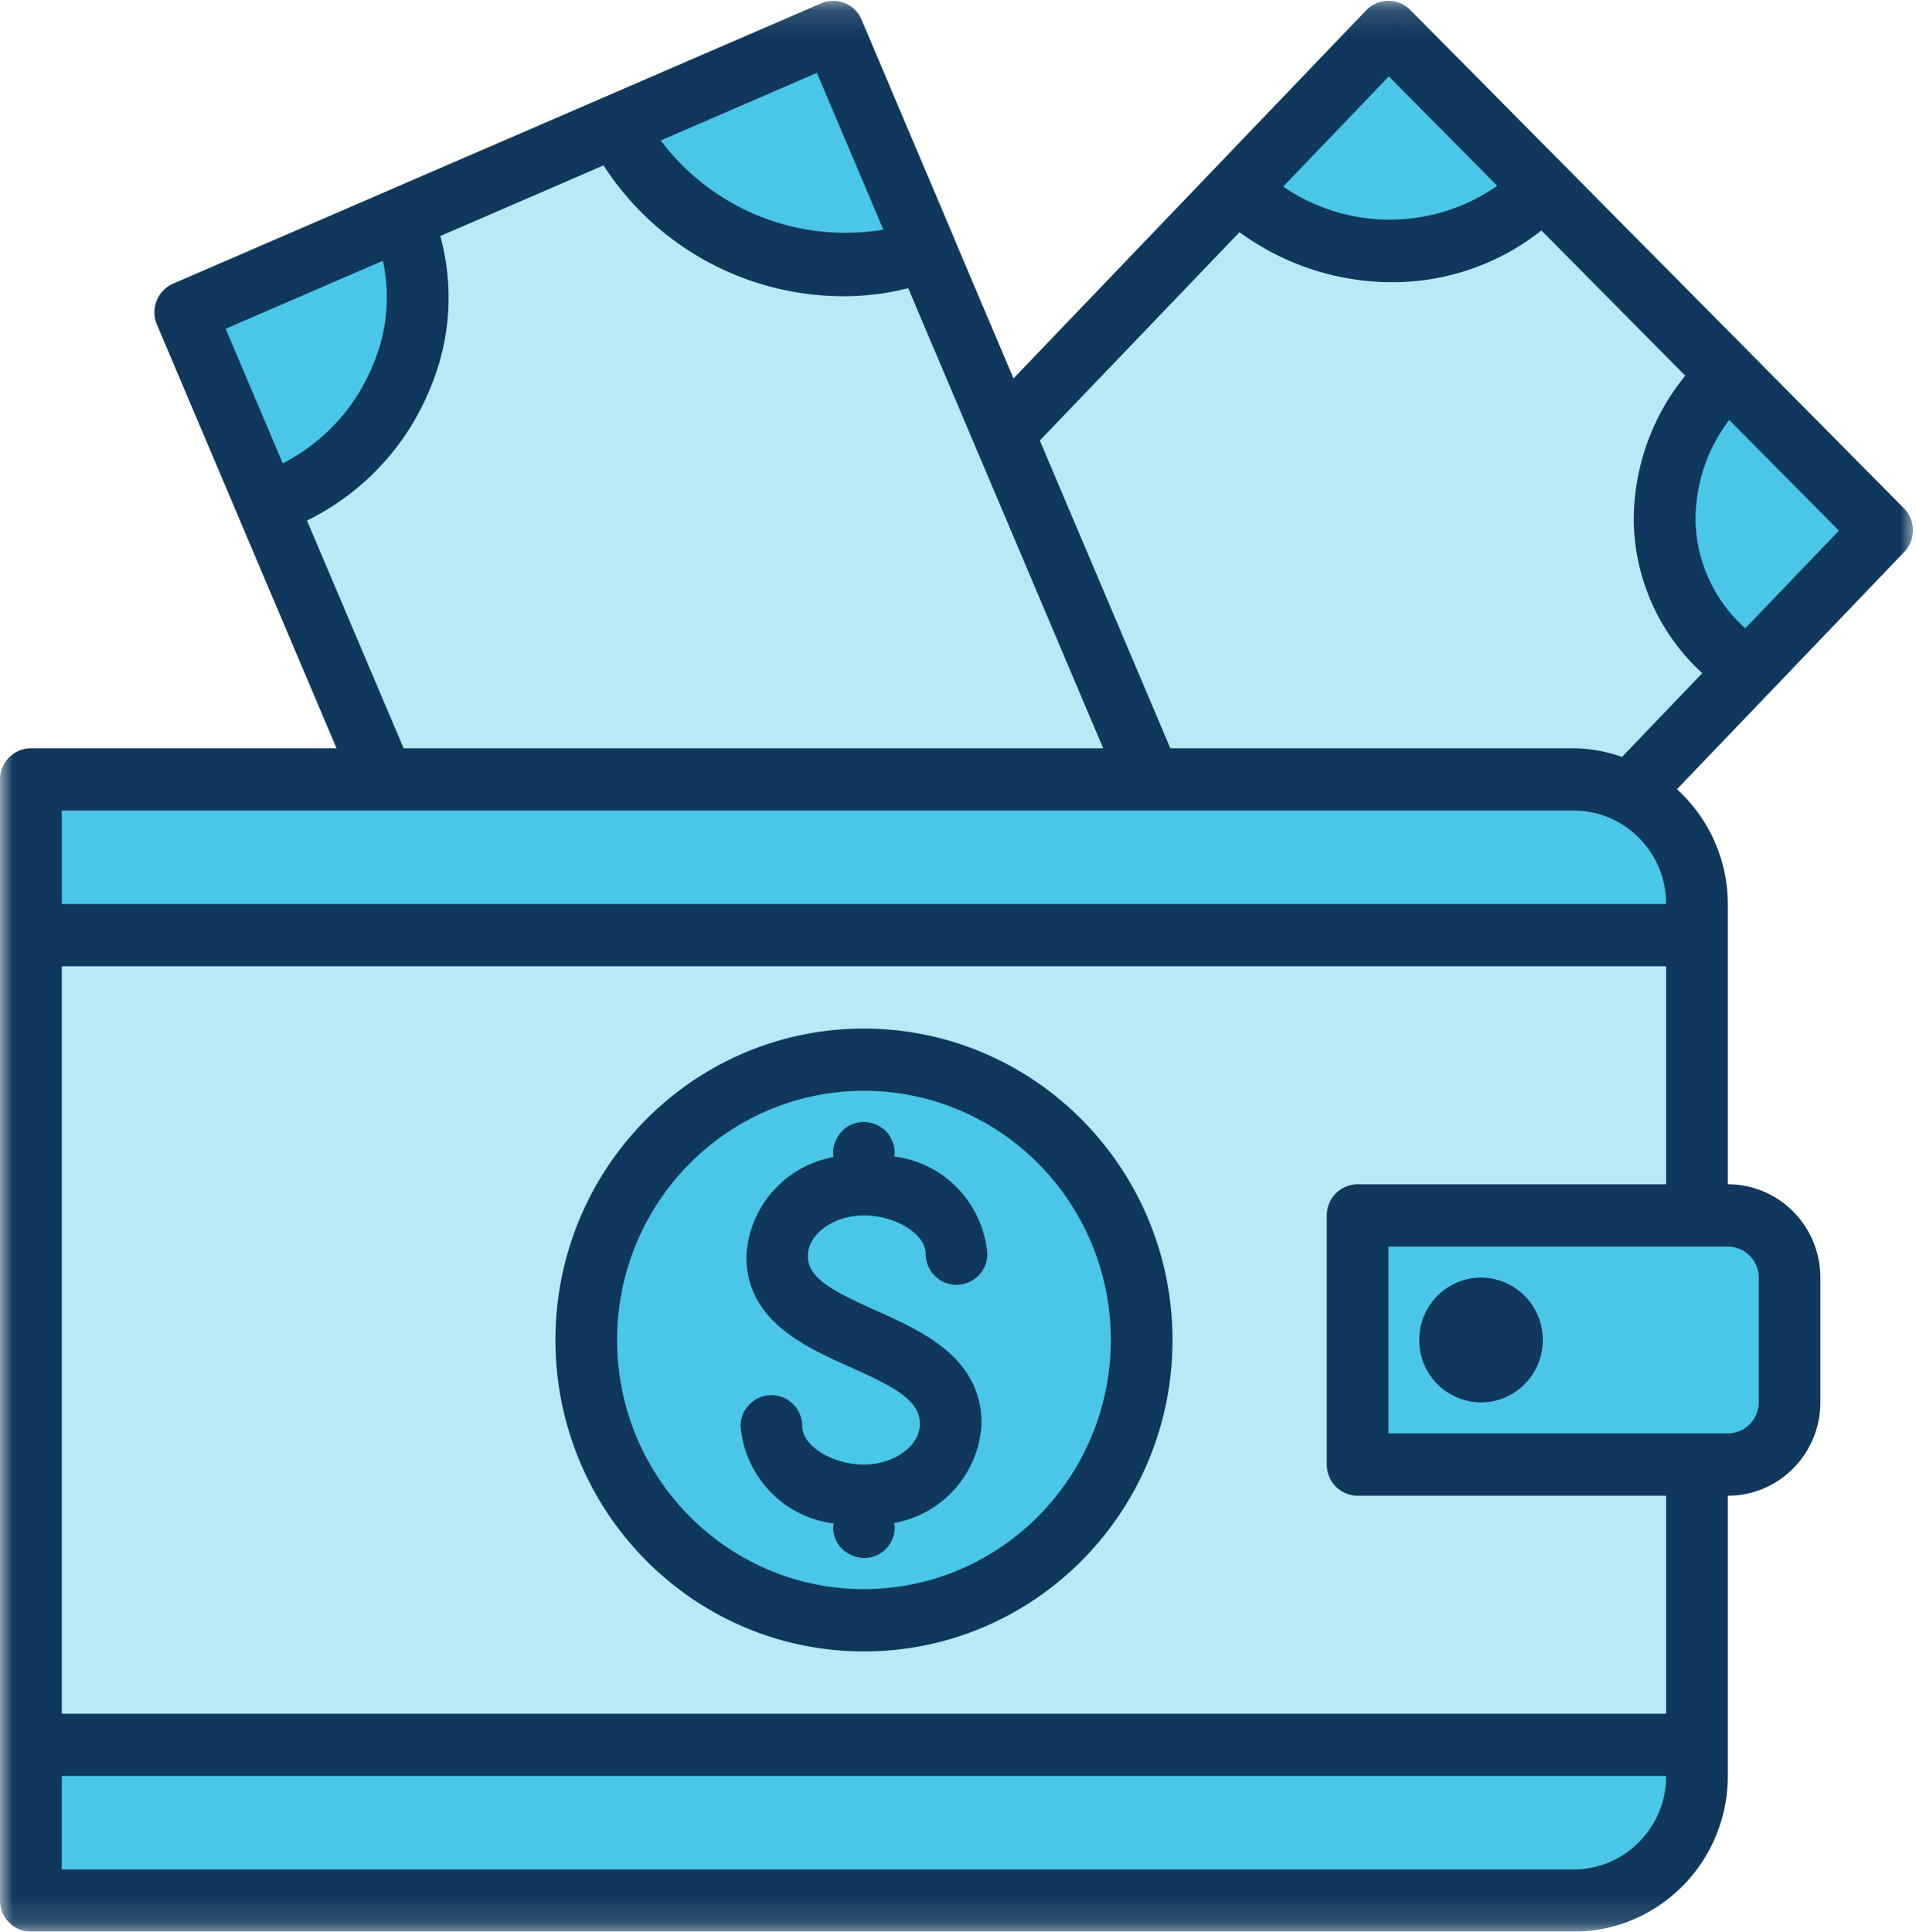
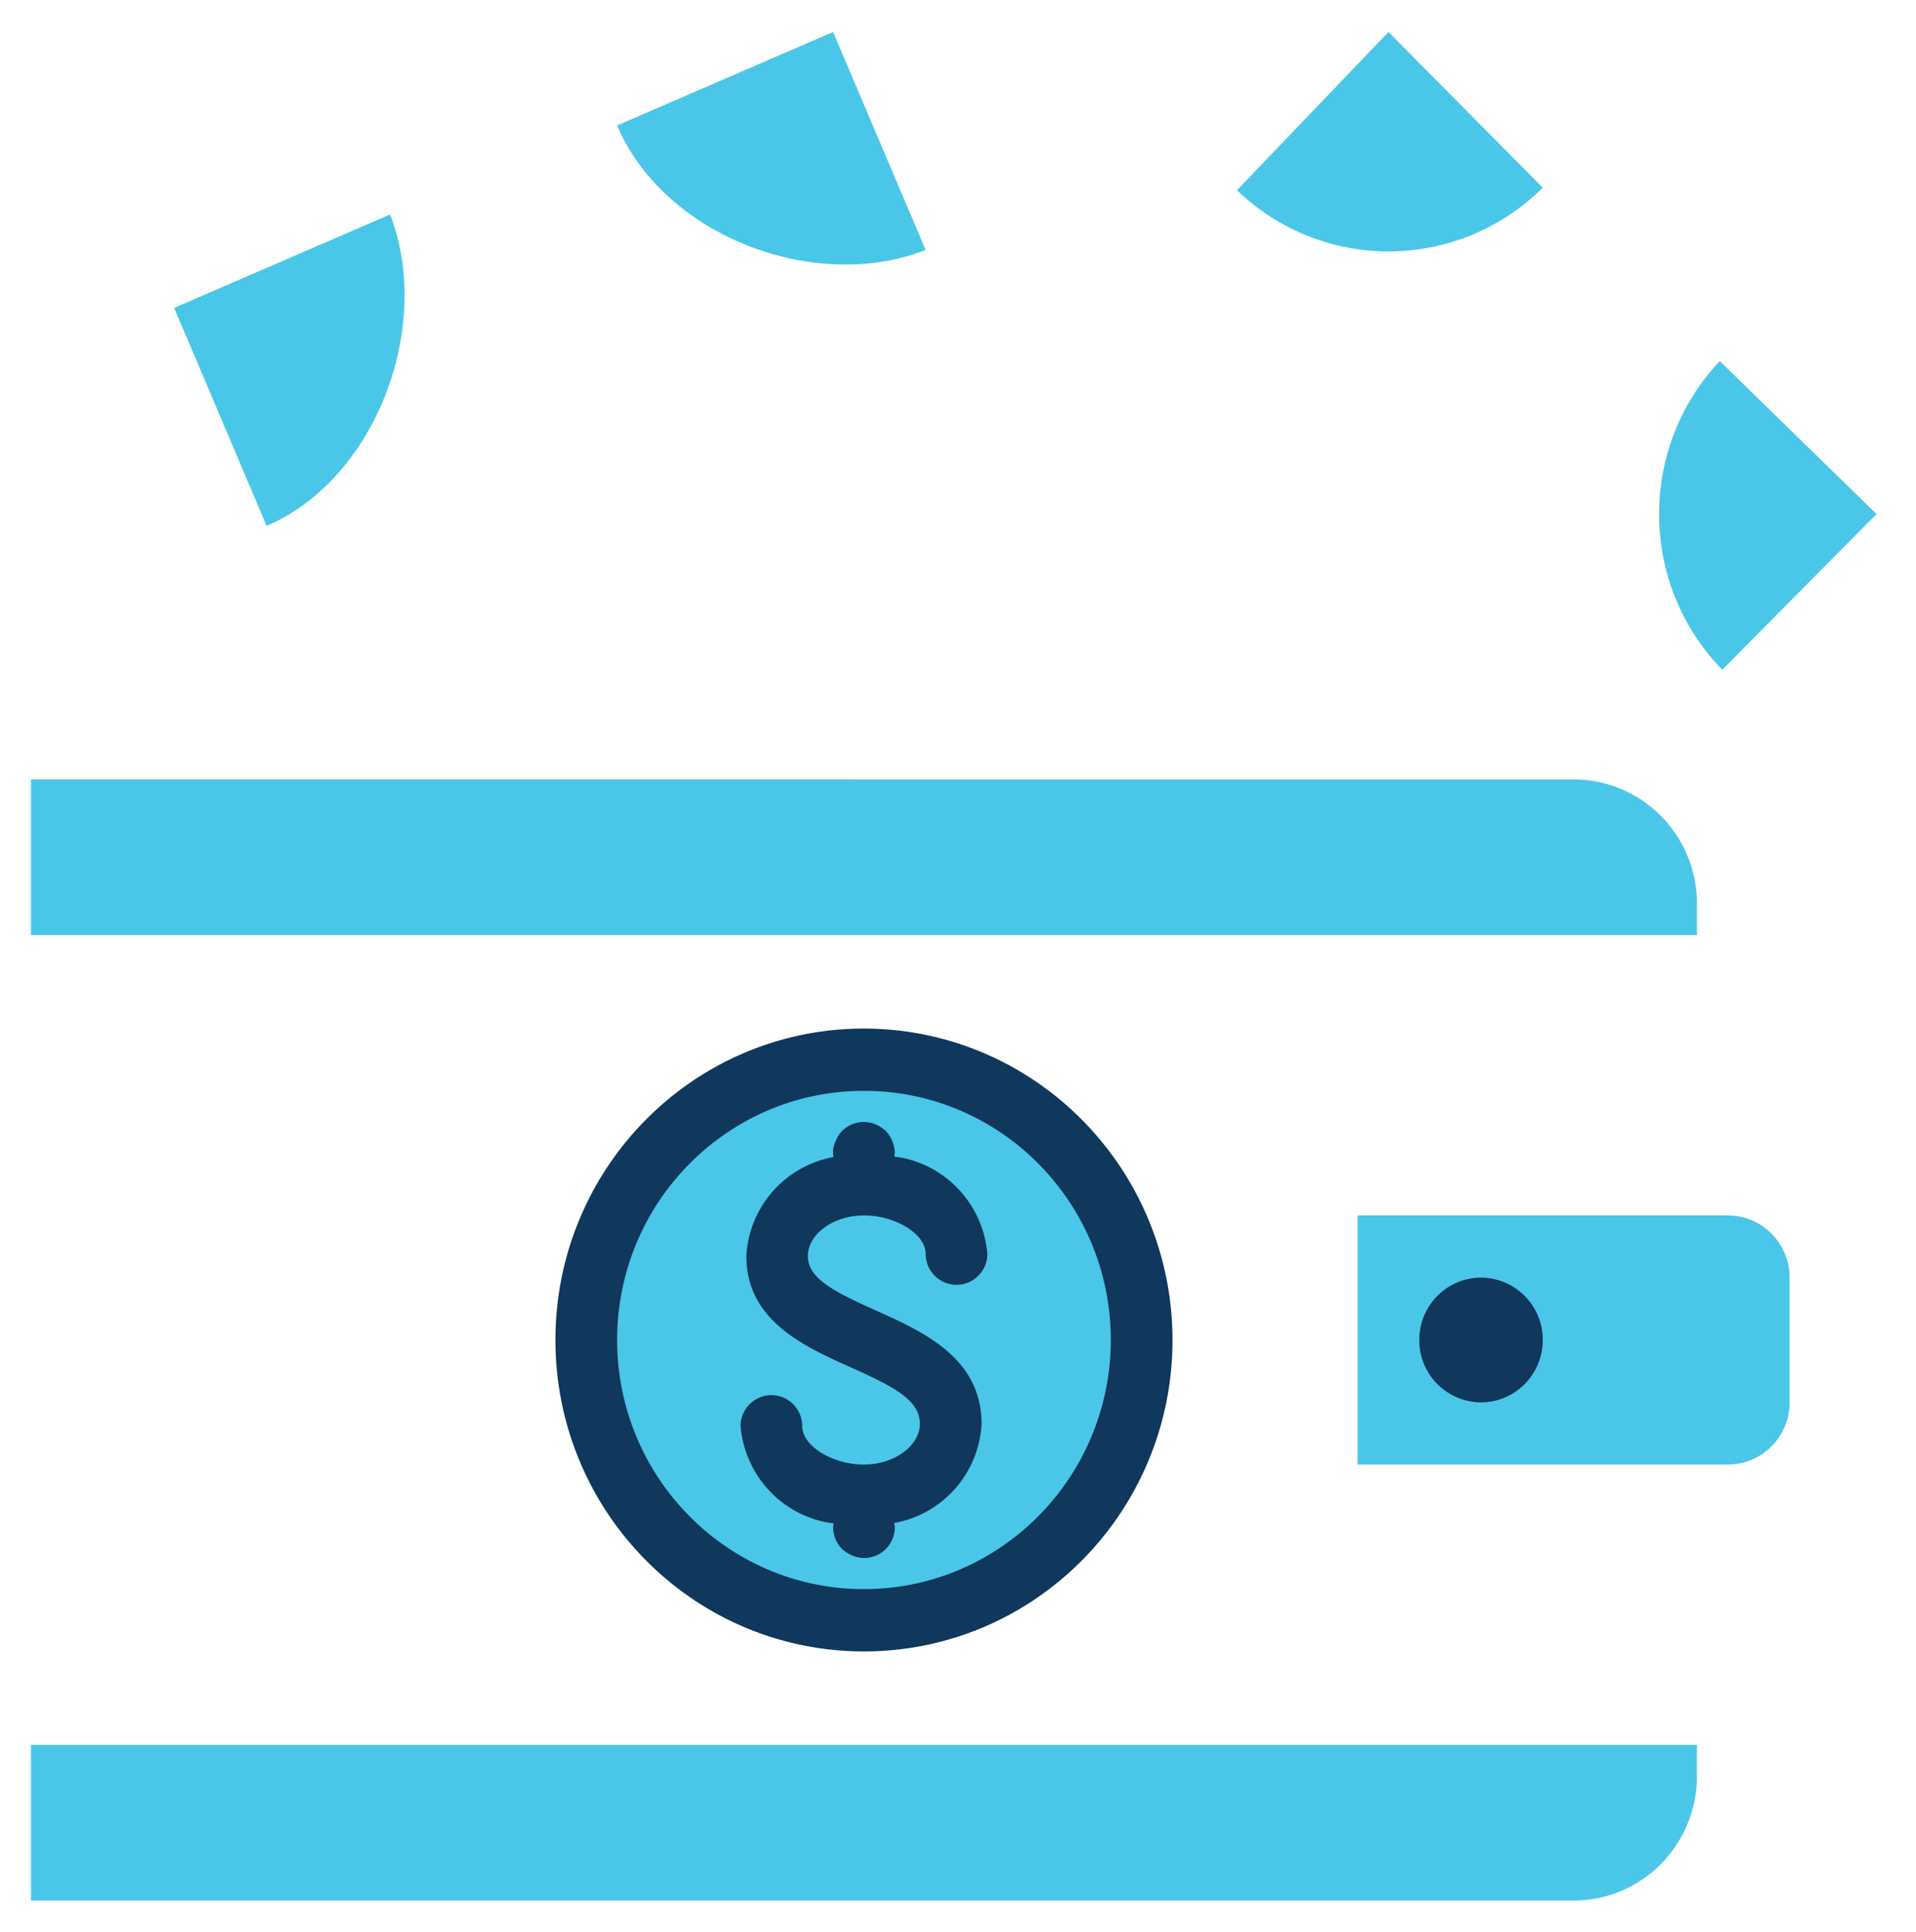
<svg xmlns="http://www.w3.org/2000/svg" xmlns:xlink="http://www.w3.org/1999/xlink" viewBox="-0.003 0.118 74.12 74.731">
  <defs>
    <path id="id-0a" d="M0 .15h74v74.7H0z" />
  </defs>
  <g fill="none" fill-rule="evenodd">
-     <path fill="#B7E9F6" d="M1.947 68.182h64.264V37.013H1.947zM54.109.974l18.917 19.18-10.64 11.989H44.65v-2.398l-4.729-13.187z" />
    <path fill="#4AC7E8" d="M47.85 7.476a8.443 8.443 0 0011.827-.097L53.71 1.355l-5.86 6.121zM35.806 9.79l-3.58-8.435L23.87 4.97c1.802 4.265 7.639 6.506 11.935 4.82" />
-     <path fill="#B7E9F6" d="M23.871 4.97l-8.355 3.614c1.901 4.016-.573 9.326-4.774 10.844 4.201-1.518 6.675-6.828 4.774-10.844L7.161 12.2l7.663 18.072h29.66l-5.67-13.374-3.008-7.108c-4.296 1.687-10.133-.554-11.935-4.82" />
    <path fill="#4AC7E8" d="M1.194 30.271v6.024h64.451V35.09c0-2.661-2.137-4.819-4.774-4.819H1.194zm0 43.374H60.87c2.637 0 4.774-2.158 4.774-4.82V67.62H1.194v6.025zM57.29 49.548a2.399 2.399 0 012.387 2.41c0 1.33-1.068 2.41-2.387 2.41a2.399 2.399 0 01-2.387-2.41c0-1.33 1.069-2.41 2.387-2.41zm-4.774 7.23H66.84a2.399 2.399 0 002.387-2.41v-4.82c0-1.33-1.069-2.41-2.387-2.41H52.516v9.64zm-22.454-8.063c.183-1.695 1.675-2.93 3.357-2.781 1.854 0 3.581 1.152 3.581 2.688 0-1.536-1.727-2.688-3.58-2.688-1.683-.15-3.175 1.086-3.358 2.78 0 3.437 6.714 2.973 6.714 6.487-.183 1.694-1.675 2.93-3.357 2.78-1.854 0-3.58-1.15-3.58-2.687 0 1.536 1.726 2.688 3.58 2.688 1.682.149 3.174-1.087 3.357-2.781 0-3.514-6.714-3.05-6.714-6.486M33.419 62.8c5.933 0 10.742-4.854 10.742-10.843S39.352 41.114 33.42 41.114c-5.932 0-10.742 4.855-10.742 10.844 0 5.989 4.81 10.843 10.742 10.843M15.088 8.414L6.733 12.03l3.58 8.434c4.226-1.82 6.446-7.711 4.775-12.049" />
    <path fill="#004FAC" d="M59.677 51.958c0 1.33-1.068 2.41-2.387 2.41a2.399 2.399 0 01-2.387-2.41c0-1.33 1.069-2.41 2.387-2.41a2.399 2.399 0 012.387 2.41" />
    <path fill="#4AC7E8" d="M66.526 14.088c-3.167 3.354-3.124 8.64.096 11.94l5.968-6.024-6.064-5.916z" />
    <mask id="id-1b" fill="#fff">
      <use xlink:href="#id-0a" />
    </mask>
-     <path fill="#0F385C" d="M67.512 24.426a5.76 5.76 0 01-1.923-4.127 6.375 6.375 0 011.303-3.933l4.244 4.281-3.624 3.78zm-6.641 4.64h-15.6L40.222 17.16l7.725-8.06a9.994 9.994 0 005.881 1.935 9.275 9.275 0 005.798-2l5.565 5.617a8.843 8.843 0 00-1.991 5.705 8.145 8.145 0 002.648 5.804l-3.103 3.24a5.852 5.852 0 00-1.875-.335zm-8.355 16.868a1.2 1.2 0 00-1.193 1.205v9.638a1.2 1.2 0 001.193 1.205h11.936v8.434H2.387V37.5h62.065v8.434H52.516zm15.516 3.614v4.82a1.2 1.2 0 01-1.193 1.204h-13.13v-7.229h13.13a1.2 1.2 0 011.193 1.205zM60.871 72.44H2.387v-3.615h62.065c0 1.996-1.604 3.615-3.581 3.615zm0-40.964c1.977 0 3.58 1.618 3.58 3.614H2.388v-3.614h58.484zm-48.999-11.22a9.796 9.796 0 004.774-5.132 9.015 9.015 0 00.384-5.874l6.315-2.733a11.047 11.047 0 009.315 5.06c.833 0 1.663-.105 2.471-.31l2.59 6.11 4.953 11.69H15.611l-3.739-8.812zm2.937-10.049c.29 1.34.16 2.738-.373 4a7.39 7.39 0 01-3.5 3.836l-2.209-5.206 6.082-2.63zm19.36-1.204a8.934 8.934 0 01-8.611-3.451l6.041-2.615 2.57 6.066zm19.555-5.928l4.194 4.232a7.273 7.273 0 01-8.28.03l4.086-4.262zM73.65 19.781L54.554.504a1.192 1.192 0 00-1.702.008L39.204 14.758 36.92 9.372v-.019c0-.01-.01-.015-.014-.023L33.327.88a1.19 1.19 0 00-1.568-.632L6.694 11.092a1.21 1.21 0 00-.626 1.582l6.947 16.392H1.194A1.2 1.2 0 000 30.271v43.374a1.2 1.2 0 001.194 1.204H60.87c3.294-.004 5.964-2.698 5.968-6.024V57.982c1.977 0 3.58-1.619 3.58-3.614v-4.82c0-1.996-1.603-3.614-3.58-3.614V35.09a6.017 6.017 0 00-1.968-4.44l8.794-9.18a1.213 1.213 0 00-.015-1.69z" mask="url(#id-1b)" />
    <path fill="#0F385C" d="M33.42 47.139c1.226 0 2.386.723 2.386 1.481A1.2 1.2 0 0037 49.825a1.2 1.2 0 001.194-1.205c-.172-1.956-1.676-3.525-3.609-3.76.012-.043.021-.087.028-.131a1.208 1.208 0 00-.096-.458 1.245 1.245 0 00-.25-.398 1.19 1.19 0 00-.191-.144.663.663 0 00-.203-.108.717.717 0 00-.228-.073 1.185 1.185 0 00-1.074.325c-.108.116-.193.25-.25.398a1.017 1.017 0 00-.082.61 4.112 4.112 0 00-3.37 3.834c0 2.49 2.237 3.493 4.036 4.3 1.671.748 2.677 1.268 2.677 2.186 0 .853-.99 1.576-2.163 1.576-1.226 0-2.387-.723-2.387-1.482a1.2 1.2 0 00-1.193-1.205 1.2 1.2 0 00-1.194 1.205c.171 1.956 1.676 3.525 3.607 3.76-.011.043-.02.088-.026.132a1.2 1.2 0 00.346.855c.116.107.25.192.394.253.367.159.788.12 1.12-.103.333-.224.53-.602.527-1.005-.007-.05-.016-.1-.03-.148a4.115 4.115 0 003.386-3.838c0-2.55-2.267-3.57-4.094-4.387-1.629-.732-2.625-1.238-2.625-2.1 0-.861.997-1.575 2.17-1.575" />
    <path fill="#0F385C" d="M33.42 61.596c-5.274 0-9.549-4.315-9.549-9.638 0-5.324 4.275-9.639 9.548-9.639 5.274 0 9.549 4.315 9.549 9.639-.006 5.32-4.278 9.633-9.549 9.638m0-21.686c-6.592 0-11.935 5.394-11.935 12.048s5.343 12.048 11.935 12.048c6.592 0 11.936-5.394 11.936-12.048-.007-6.651-5.347-12.041-11.936-12.048m26.258 12.048c0 1.33-1.068 2.41-2.387 2.41a2.399 2.399 0 01-2.387-2.41c0-1.33 1.069-2.41 2.387-2.41a2.399 2.399 0 012.387 2.41" />
  </g>
</svg>